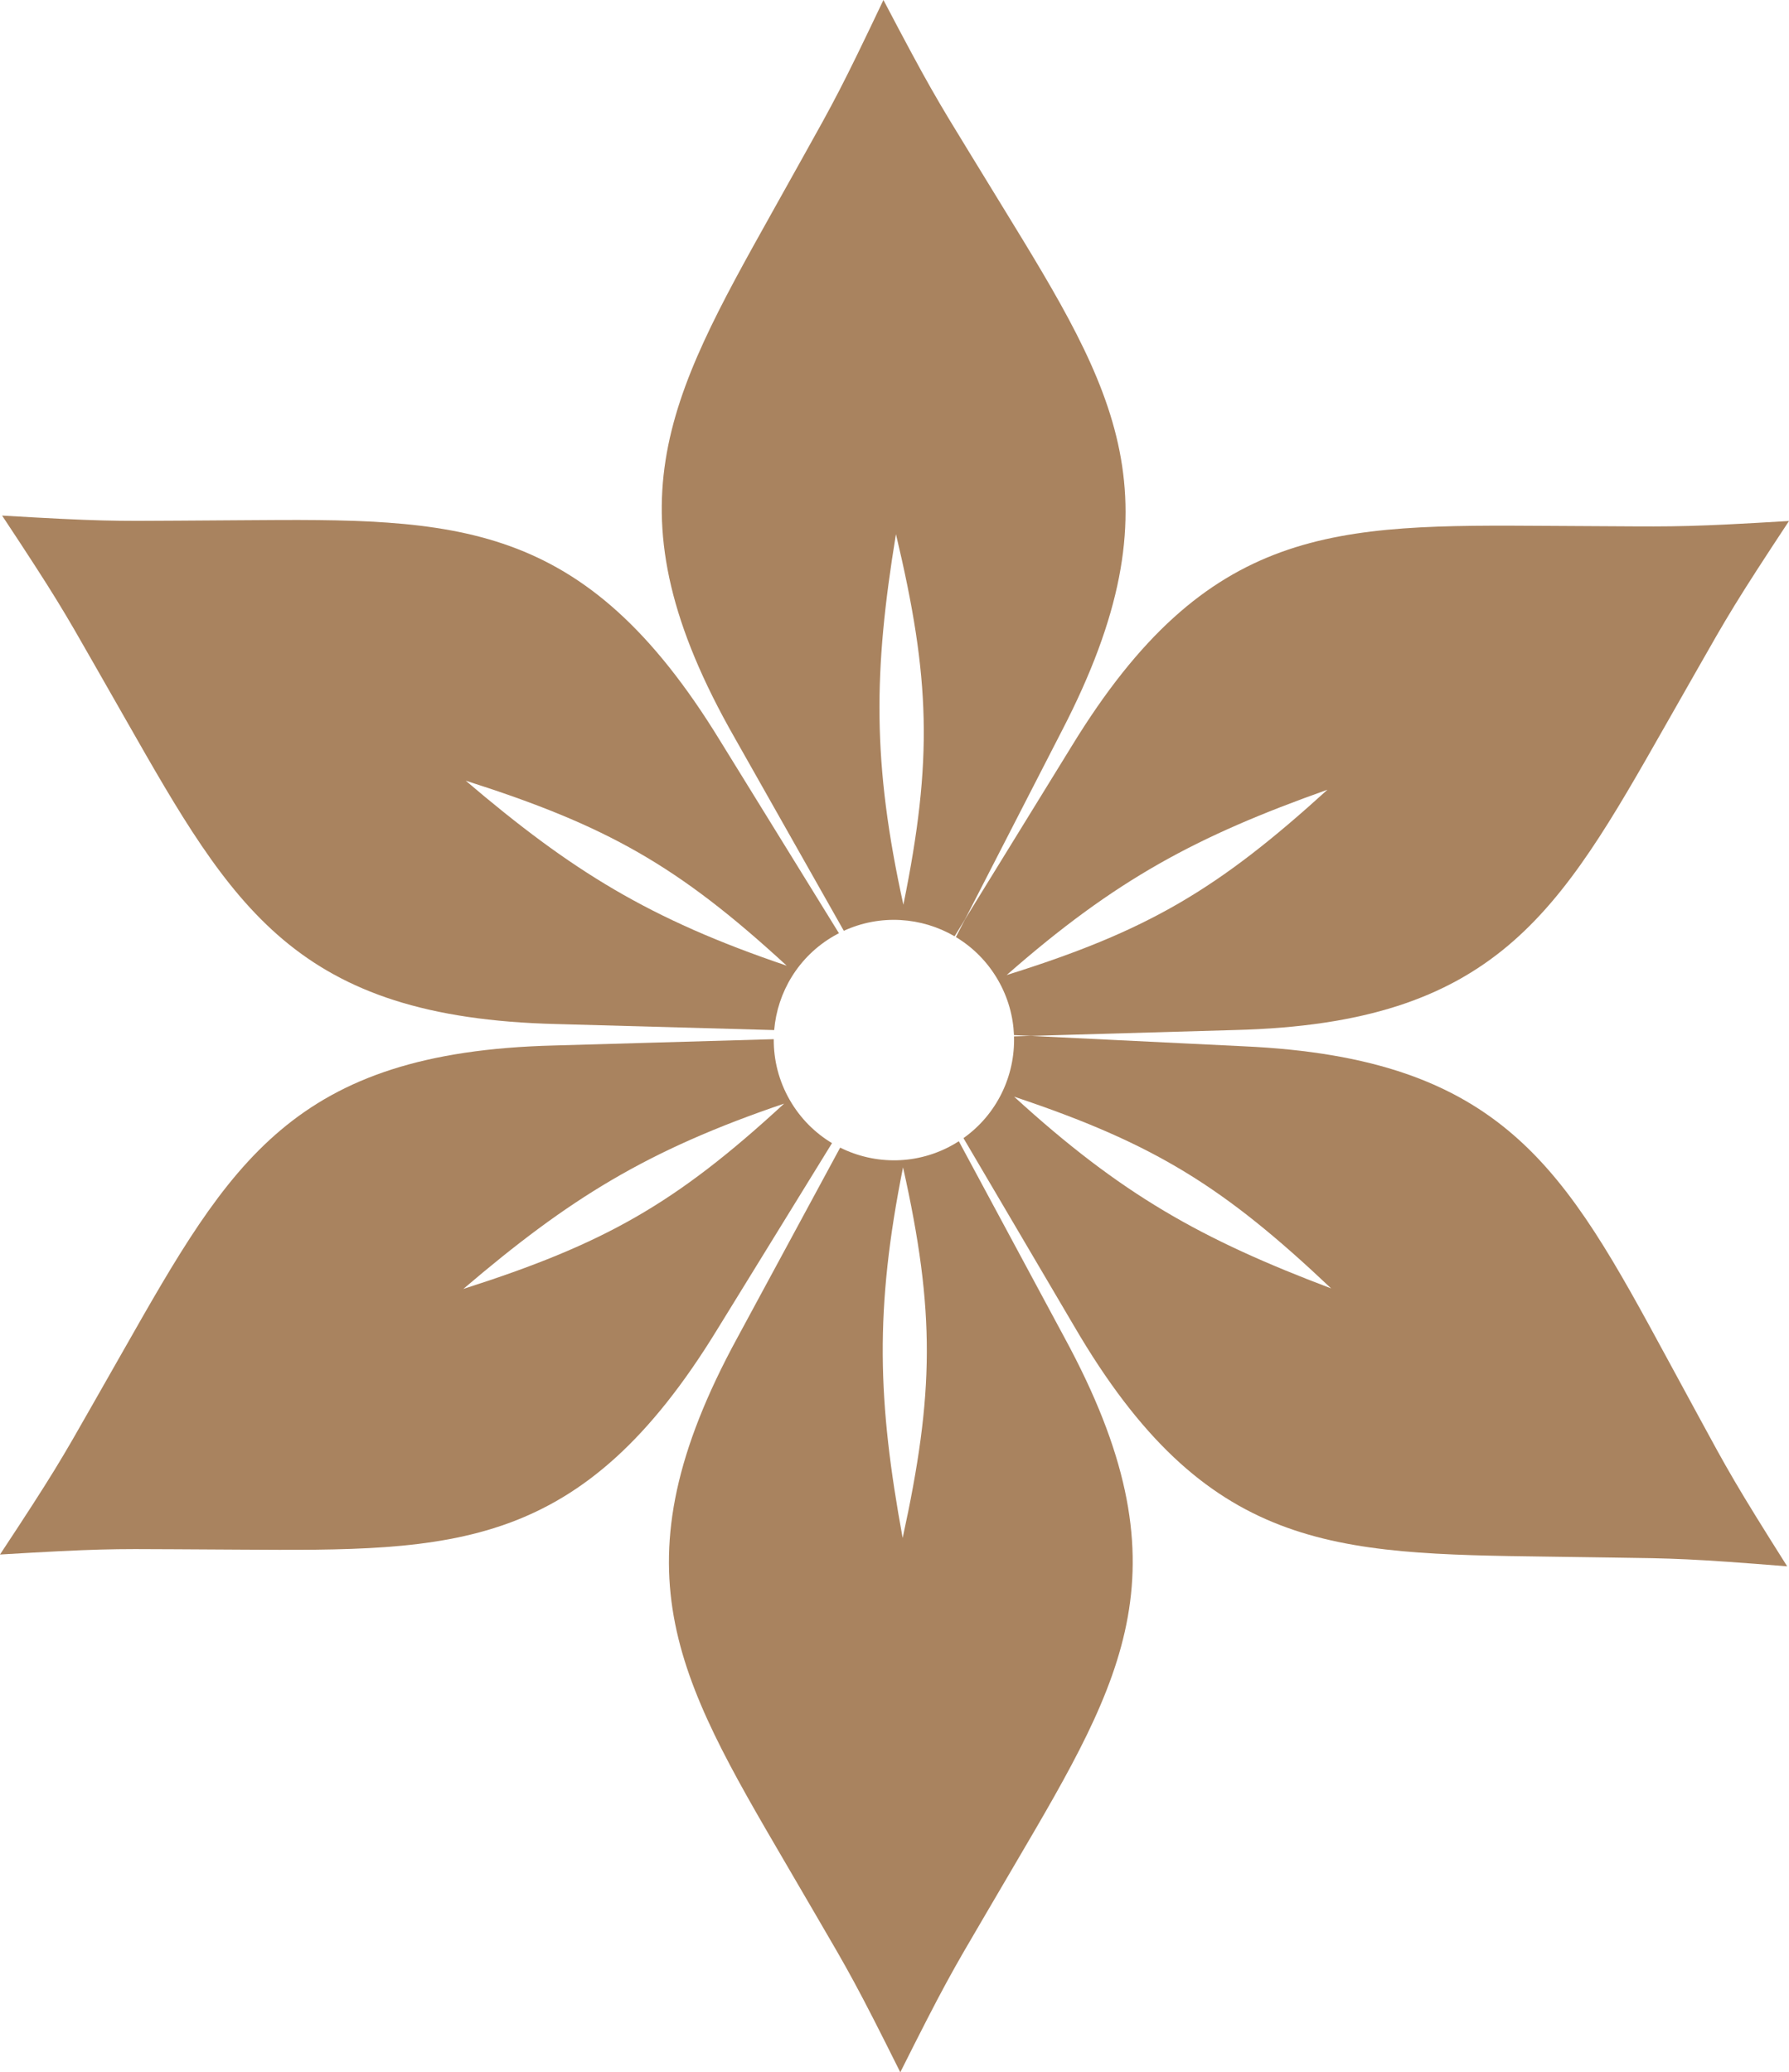
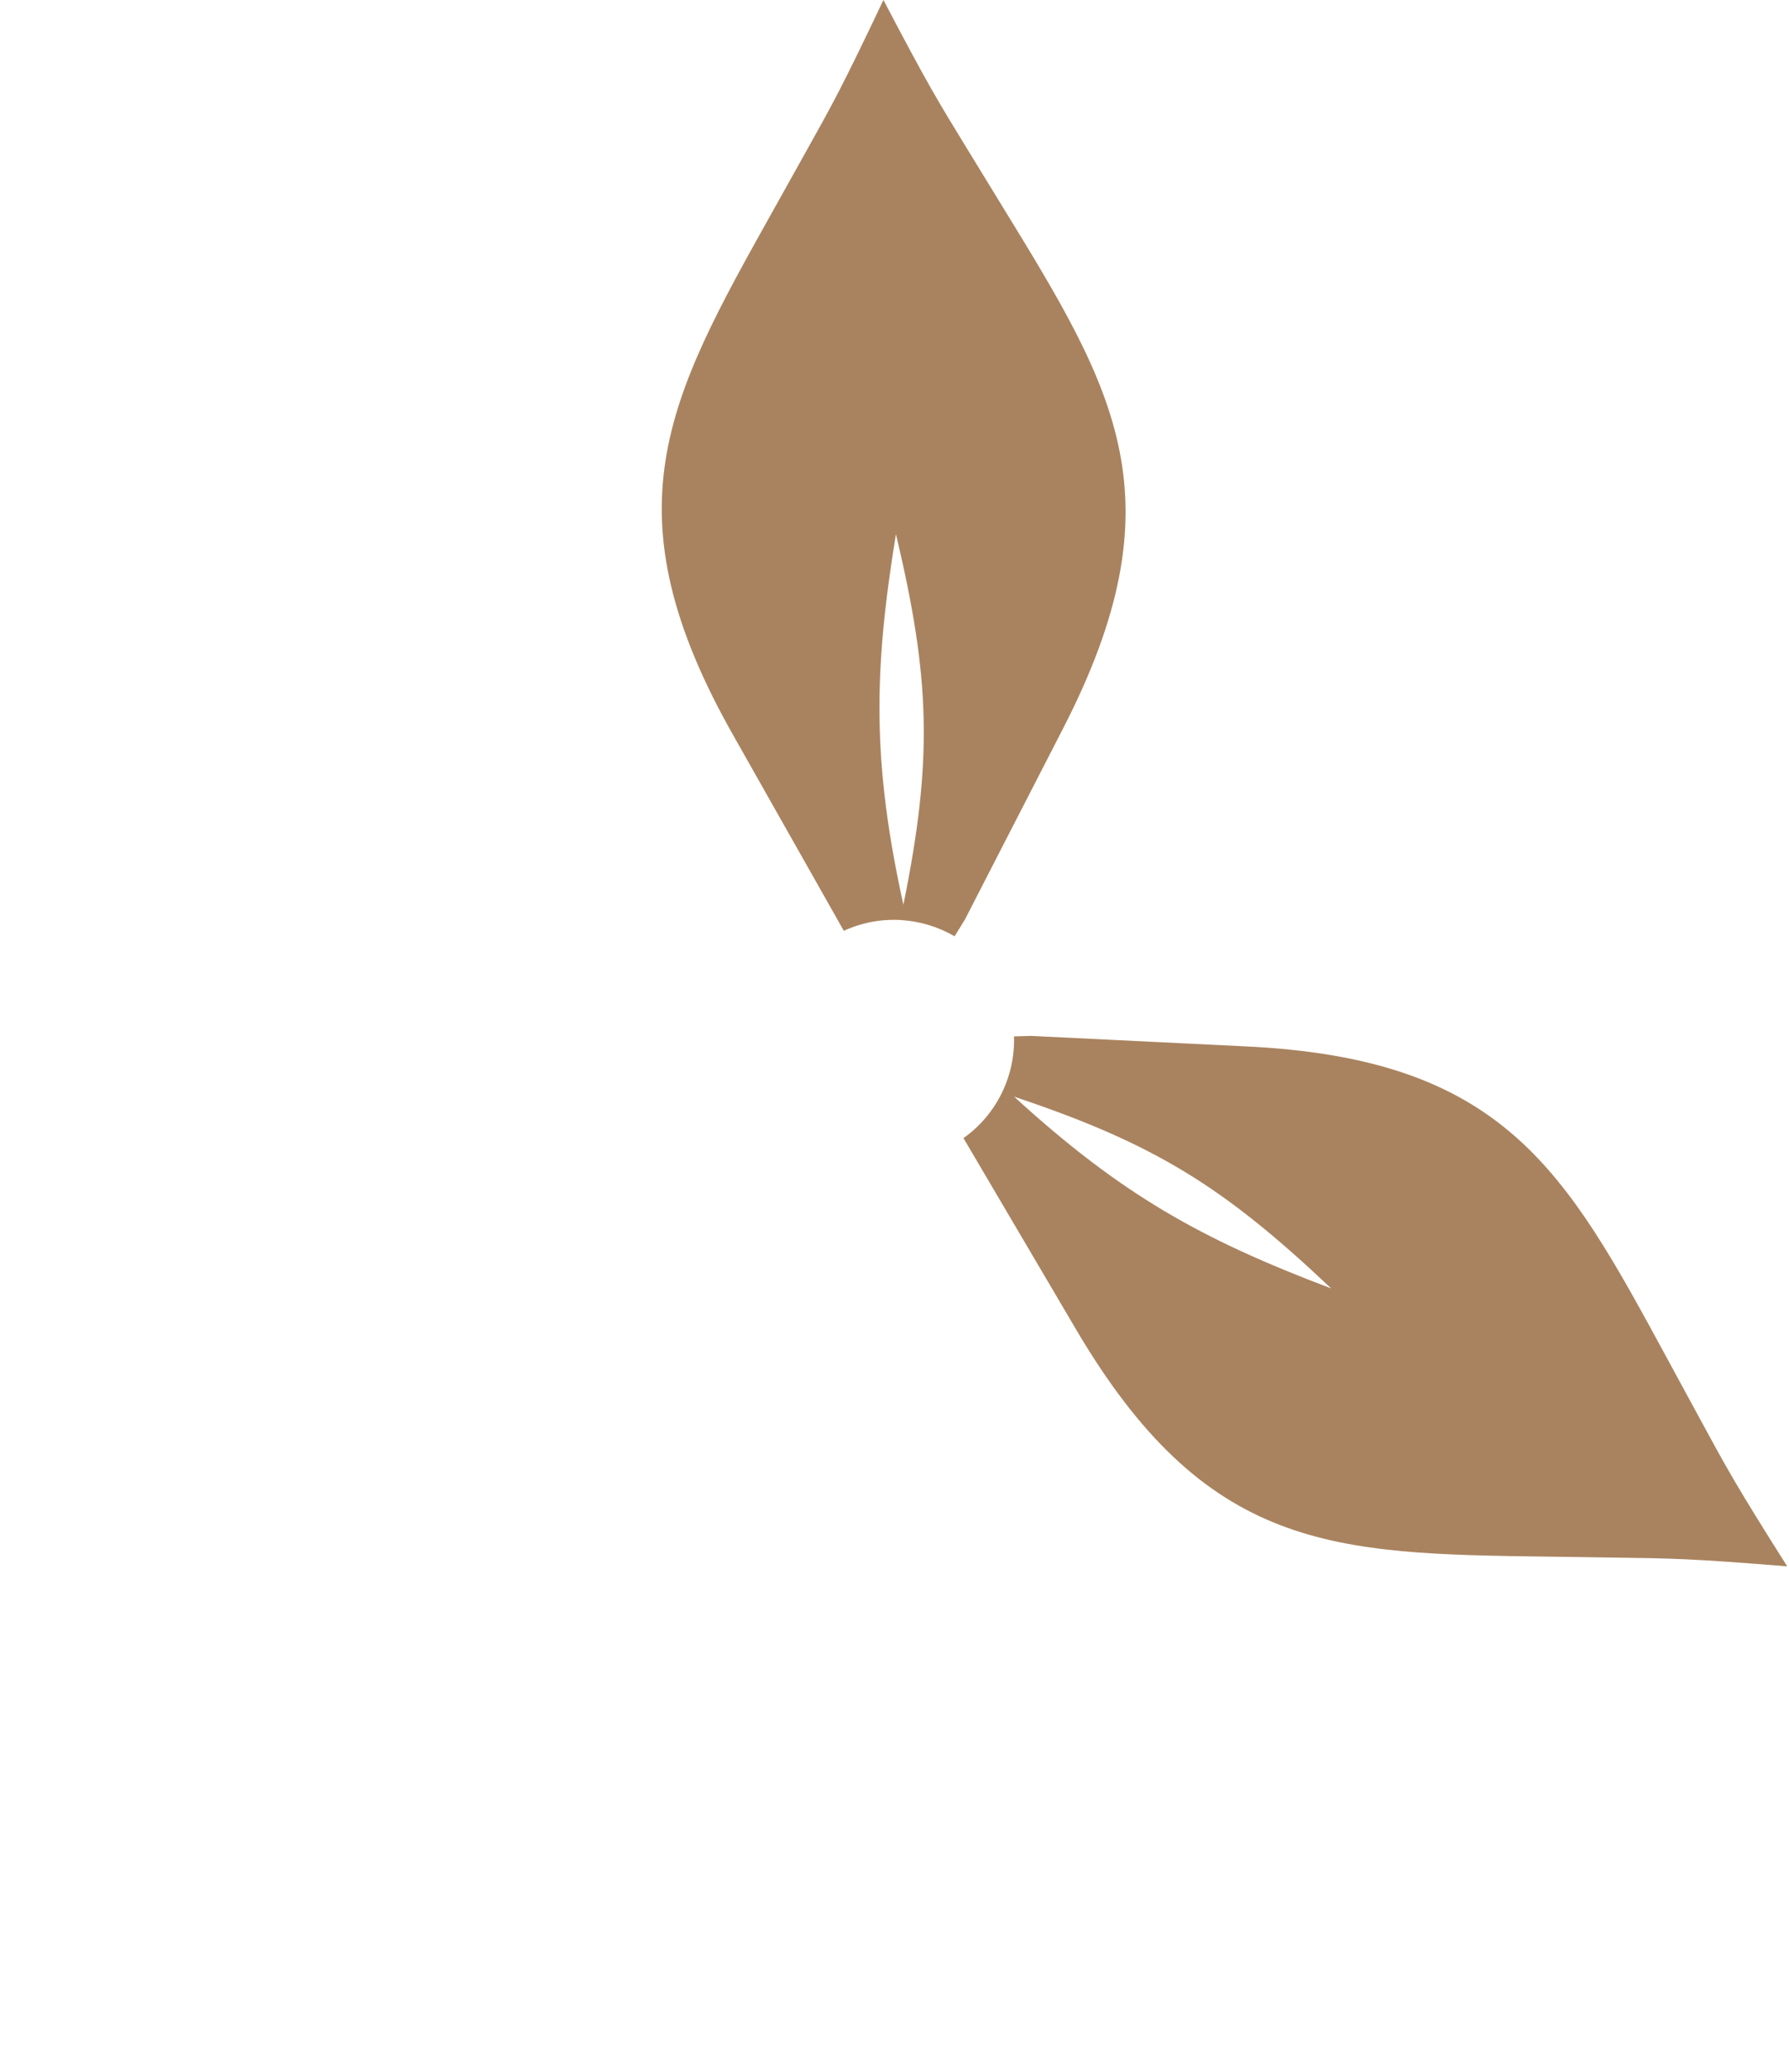
<svg xmlns="http://www.w3.org/2000/svg" width="719" height="833" viewBox="0 0 719 833" fill="none">
  <path fill-rule="evenodd" clip-rule="evenodd" d="M426.677 293.936C475.006 200.69 448.275 157.075 403.051 83.286L403.042 83.272L403.029 83.251C400.976 79.901 398.884 76.488 396.76 73.006C394.081 68.615 391.746 64.804 389.655 61.393L389.648 61.381C376.59 40.075 373.083 34.353 355.052 0C338.411 35.049 335.136 40.907 322.942 62.72L322.93 62.743L322.923 62.754L322.915 62.769L322.91 62.778L322.896 62.804L322.893 62.808C320.952 66.281 318.785 70.158 316.302 74.621C314.312 78.197 312.353 81.702 310.43 85.142L310.428 85.145C268.197 160.69 243.235 205.342 295.261 296.574L339.13 374.162C353.781 367.415 370.39 368.624 383.647 376.367L387.808 369.61L426.677 293.936ZM363.068 363.686C374.961 305.248 373.883 272.638 360.082 214.716C351.042 269.936 350.532 306.641 363.068 363.686Z" fill="#A9835F" />
-   <path fill-rule="evenodd" clip-rule="evenodd" d="M496.319 414.045C601.246 411.416 626.517 366.938 669.272 291.689C671.22 288.261 673.204 284.769 675.233 281.215C677.772 276.768 679.972 272.897 681.942 269.43L681.951 269.414L681.975 269.371C694.321 247.644 697.636 241.809 719 209.426C680.296 211.751 673.59 211.707 648.616 211.543L648.591 211.543L648.585 211.543L648.543 211.543C644.56 211.517 640.112 211.488 634.996 211.465C630.953 211.447 626.986 211.421 623.09 211.395L622.955 211.394L622.952 211.394C536.46 210.827 485.337 210.492 430.598 300.12L387.808 369.61L384.176 376.681C390.963 380.763 396.841 386.576 401.081 393.926C405.12 400.927 407.209 408.52 407.518 416.074L414.272 416.404L496.319 414.045ZM404.583 391.943C461.465 374.17 489.484 357.489 533.515 317.443C480.828 336.164 448.458 353.427 404.583 391.943Z" fill="#A9835F" />
  <path fill-rule="evenodd" clip-rule="evenodd" d="M670.2 546.381C628.962 470.289 604.586 425.313 499.734 420.578L414.272 416.404L407.536 416.597C408.009 432.376 400.723 447.924 387.217 457.496L431.743 533.161C484.674 623.87 535.794 624.561 622.28 625.73L622.284 625.73C626.222 625.783 630.236 625.837 634.323 625.901C639.468 625.981 643.938 626.042 647.938 626.096L647.942 626.096C672.914 626.434 679.62 626.525 718.27 629.626C697.559 596.82 694.361 590.92 682.454 568.95L682.447 568.938C680.541 565.42 678.411 561.491 675.95 556.973C673.992 553.378 672.079 549.847 670.2 546.381ZM407.573 440.835C464.087 459.746 491.767 476.985 534.987 517.908C482.685 498.133 450.667 480.223 407.573 440.835Z" fill="#A9835F" />
-   <path fill-rule="evenodd" clip-rule="evenodd" d="M289.342 297.65L337.16 375.124C336.476 375.477 335.797 375.849 335.123 376.238C320.895 384.459 312.429 398.834 311.144 414.064L223.739 411.642C118.81 409.121 93.493 364.669 50.66 289.464L50.605 289.368L50.6 289.36C48.668 285.967 46.7 282.512 44.688 278.996C42.235 274.709 40.098 270.959 38.179 267.589L37.934 267.159C25.566 245.444 22.245 239.613 0.848 207.252C39.554 209.537 46.261 209.486 71.234 209.297L71.279 209.297C75.269 209.267 79.726 209.233 84.854 209.205C88.944 209.182 92.958 209.152 96.898 209.122C183.389 208.465 234.512 208.077 289.342 297.65ZM222.681 420.26L310.974 417.722C310.903 426.053 312.986 434.513 317.449 442.25C321.695 449.61 327.584 455.43 334.384 459.512L288.402 534.185C233.663 623.813 182.54 623.478 96.048 622.91C92.108 622.885 88.094 622.858 84.004 622.84C78.868 622.817 74.404 622.788 70.409 622.762L70.384 622.762C45.41 622.598 38.703 622.554 0 624.879C21.364 592.496 24.679 586.661 37.025 564.934L37.053 564.885C39.024 561.416 41.225 557.542 43.767 553.09C45.795 549.536 47.779 546.046 49.726 542.619L49.728 542.616C92.483 467.366 117.754 422.889 222.681 420.26ZM296.412 537.618L337.661 461.311C351.677 468.312 368.825 468.364 383.408 459.938C384.07 459.555 384.72 459.159 385.357 458.751L427.853 537.753C477.947 630.063 452.05 674.178 408.236 748.815C406.24 752.215 404.207 755.679 402.142 759.213C399.559 763.634 397.305 767.474 395.287 770.913L395.283 770.918L395.252 770.971C382.602 792.522 379.204 798.31 361.829 833C344.525 798.274 341.139 792.479 328.533 770.903C326.513 767.445 324.256 763.582 321.668 759.13C319.615 755.6 317.593 752.14 315.609 748.743L315.605 748.738L315.597 748.723L315.595 748.72C271.935 673.993 246.129 629.824 296.412 537.618ZM316.178 388.184C272.317 347.814 243.856 331.899 187.169 313.817C229.75 350.079 260.893 369.471 316.178 388.184ZM315.144 443.623C271.324 484.037 242.88 499.982 186.212 518.122C228.755 481.817 259.879 462.393 315.144 443.623ZM362.93 469.227C375.932 527.428 375.474 560.053 362.777 618.227C352.689 563.19 351.48 526.501 362.93 469.227Z" fill="#A9835F" />
</svg>